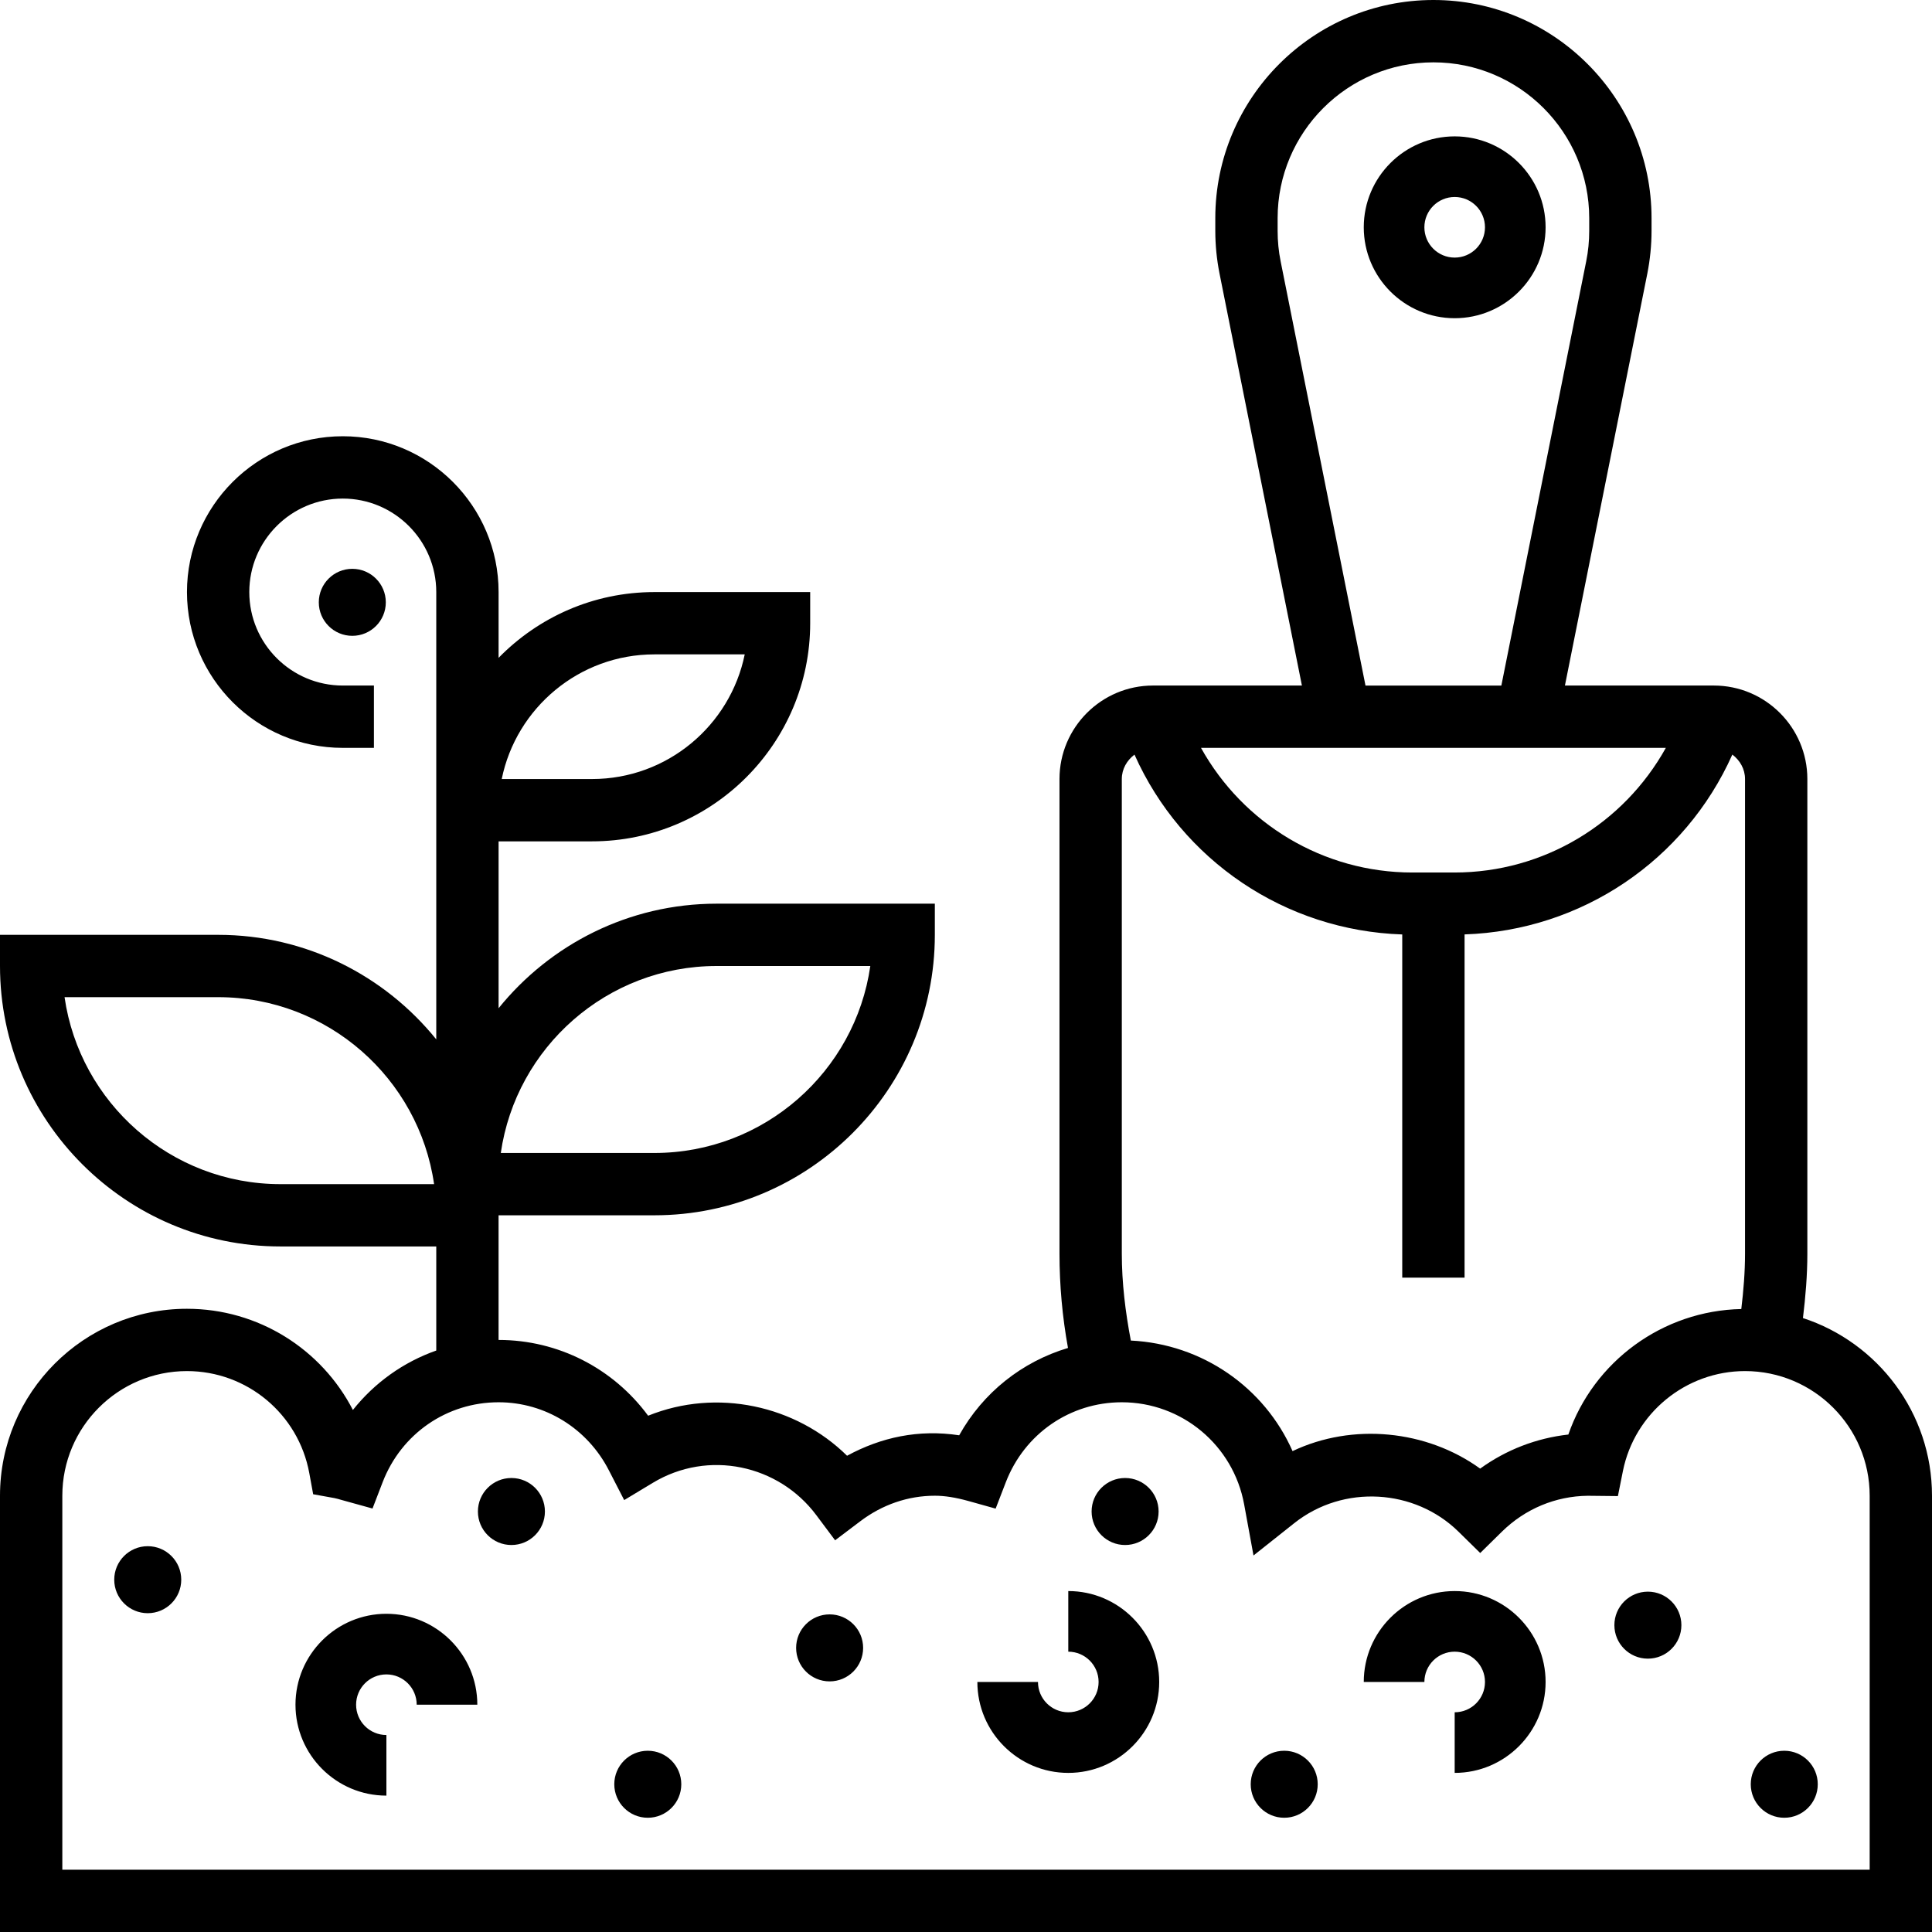
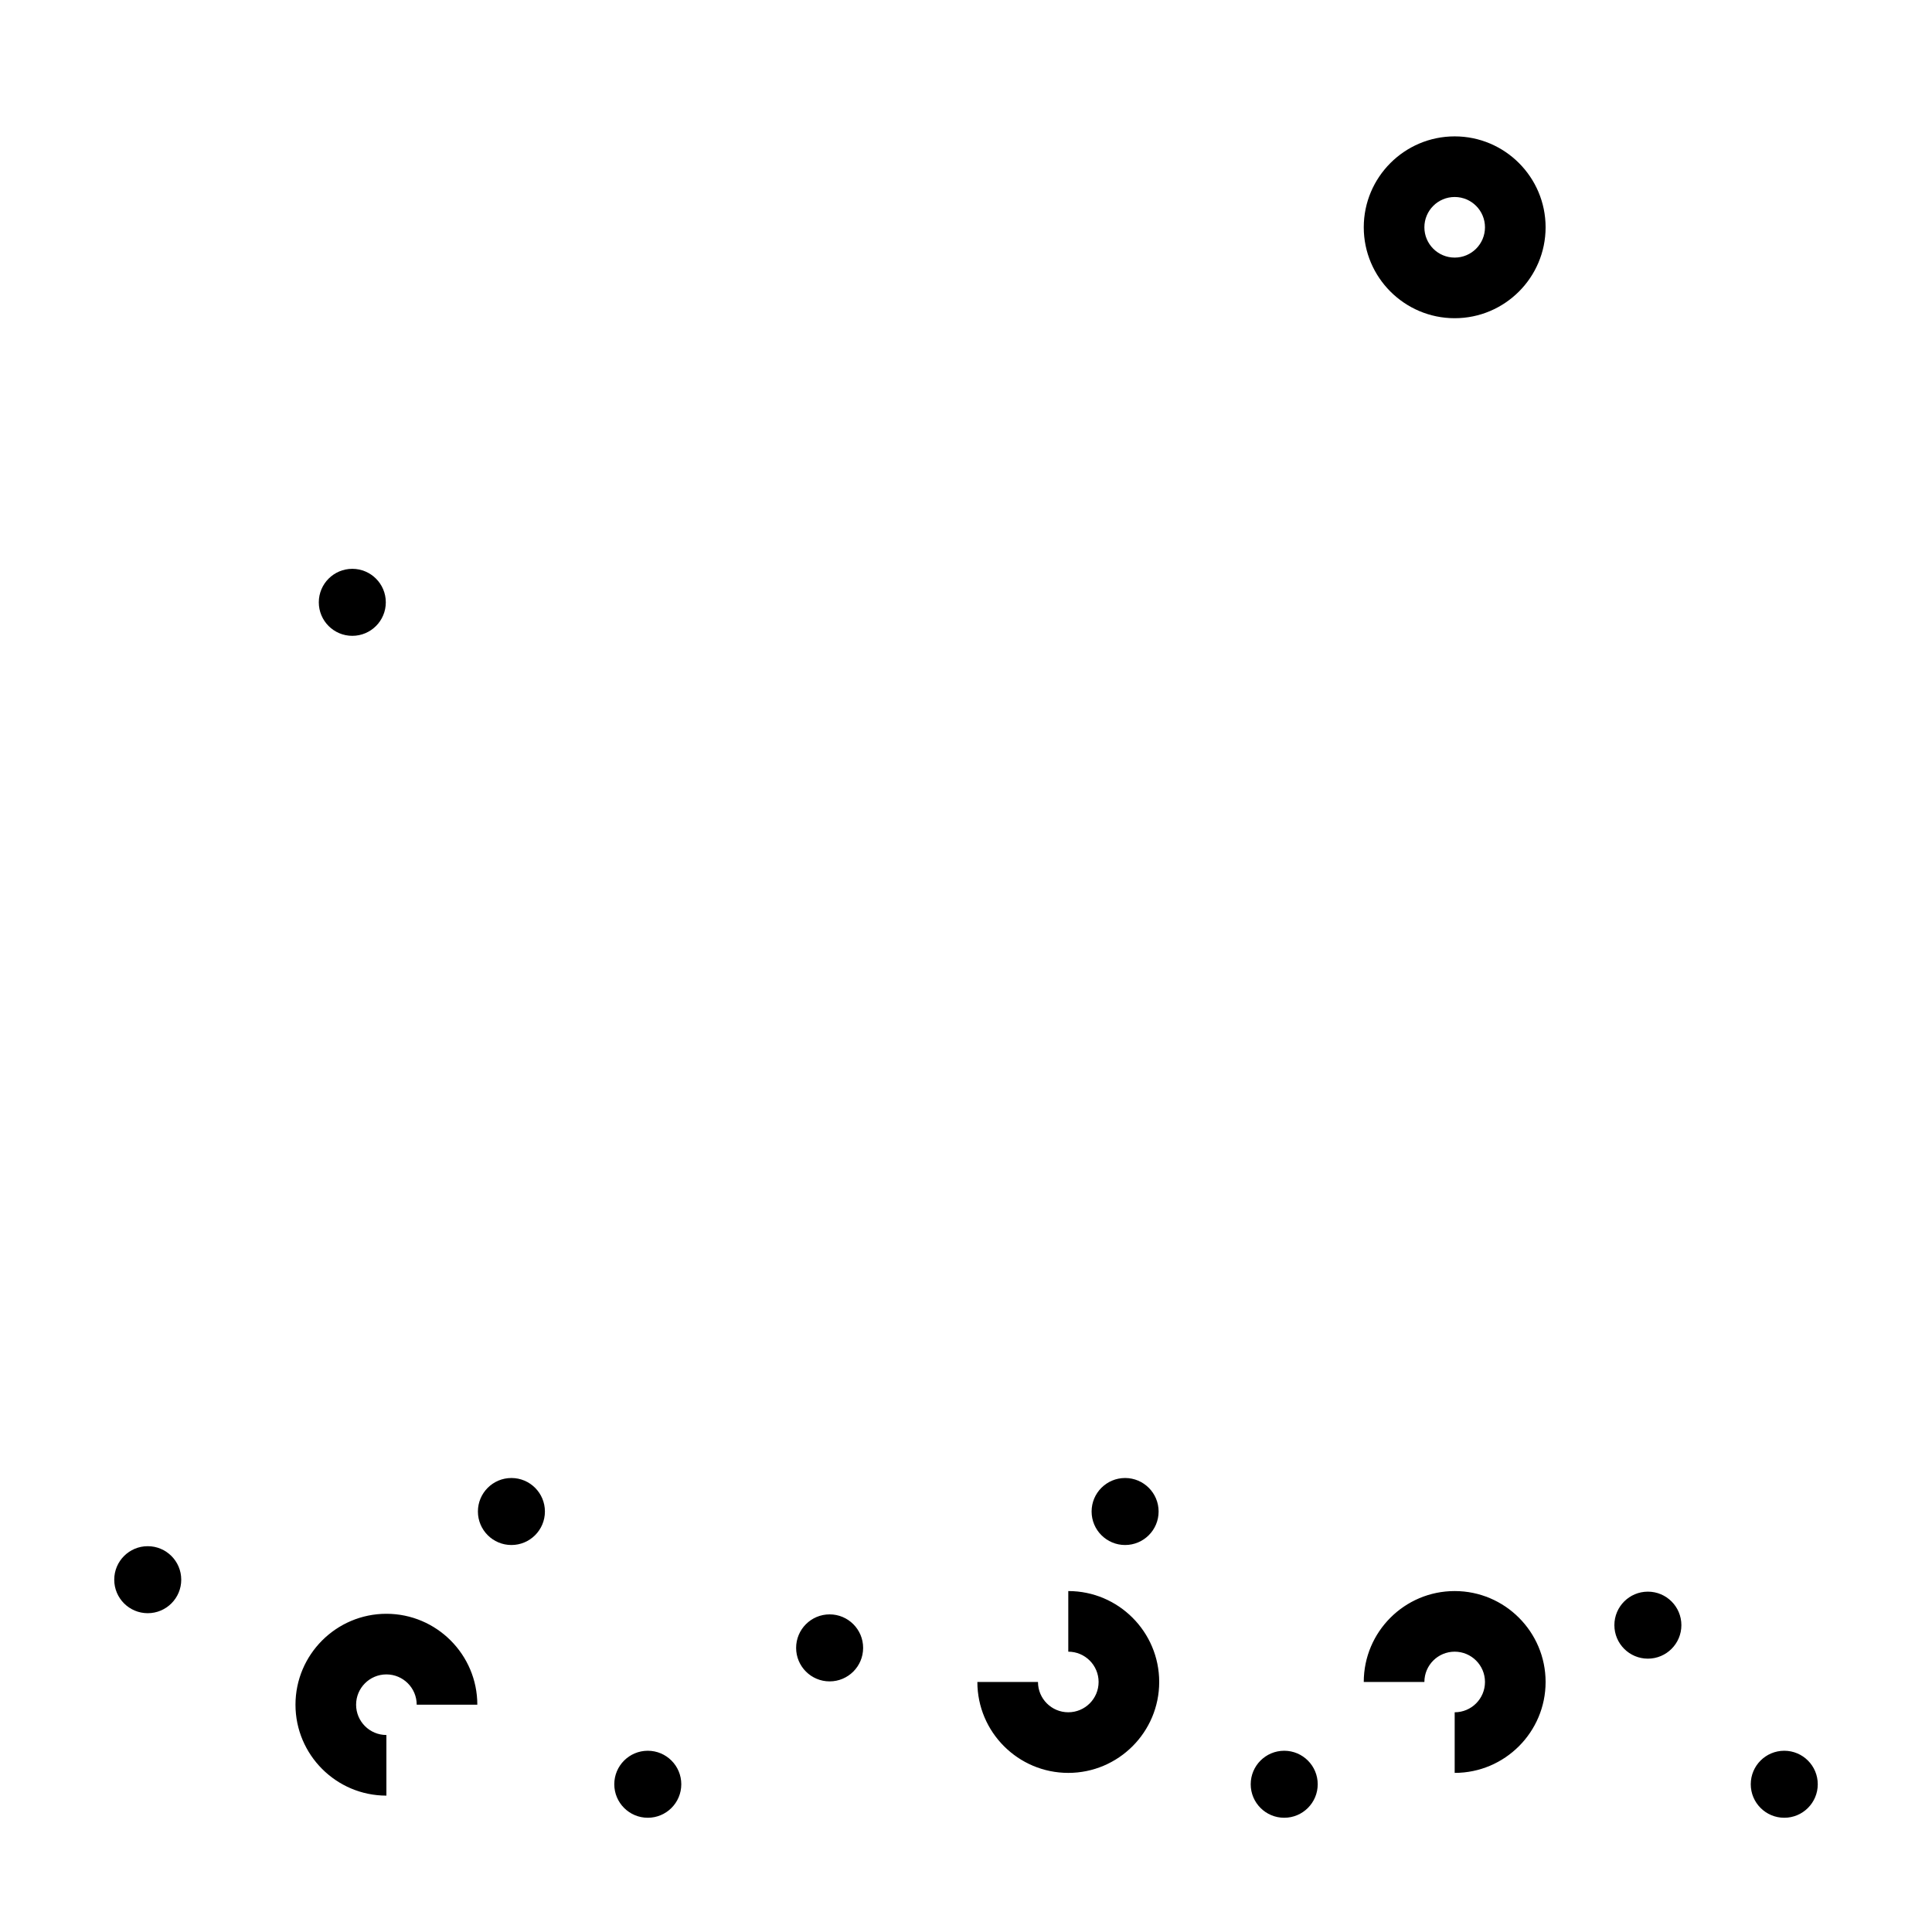
<svg xmlns="http://www.w3.org/2000/svg" width="85" height="85" viewBox="0 0 85 85">
  <defs>
    <filter id="prefix__a">
      <feColorMatrix in="SourceGraphic" values="0 0 0 0 1 0 0 0 0 1 0 0 0 0 1 0 0 0 1 0" />
    </filter>
  </defs>
  <g fill="none" fill-rule="evenodd" filter="url(#prefix__a)" transform="translate(-26)">
    <g fill="#000">
-       <path d="M79.322 57.99c.115-.941.194-1.887.194-2.837V34.274c0-2.267-1.845-4.113-4.113-4.113H68.85l3.626-18.127c.122-.62.185-1.252.185-1.88v-.557c0-5.29-4.306-9.597-9.596-9.597s-9.597 4.306-9.597 9.597v.556c0 .63.063 1.262.186 1.882l3.625 18.126h-6.553c-2.268 0-4.113 1.846-4.113 4.113v20.879c0 1.394.126 2.785.374 4.152-2.02.605-3.738 1.96-4.787 3.842-1.788-.27-3.432.086-4.933.9-2.254-2.222-5.733-2.983-8.752-1.761-1.536-2.084-3.955-3.334-6.58-3.334v-5.484h6.855c6.804 0 12.339-5.535 12.339-12.339v-1.371h-9.597c-3.874 0-7.333 1.799-9.596 4.6v-7.342h4.112c5.29 0 9.597-4.306 9.597-9.597v-1.37H28.79c-2.684 0-5.11 1.11-6.854 2.893v-2.894c0-3.78-3.076-6.855-6.855-6.855-3.78 0-6.855 3.076-6.855 6.855 0 3.78 3.075 6.855 6.855 6.855h1.37v-2.742h-1.37c-2.268 0-4.113-1.845-4.113-4.113 0-2.267 1.845-4.113 4.113-4.113 2.267 0 4.113 1.846 4.113 4.113v19.68c-2.264-2.8-5.723-4.599-9.597-4.599H0v1.37c0 6.805 5.535 12.34 12.339 12.34h6.855v4.579c-1.443.508-2.711 1.412-3.668 2.615-1.38-2.677-4.162-4.452-7.3-4.452C3.689 57.58 0 61.27 0 65.806V85h85V65.806c0-3.647-2.387-6.742-5.678-7.817zM31.532 42.5h6.758c-.666 4.645-4.673 8.226-9.5 8.226h-6.757c.668-4.645 4.672-8.226 9.5-8.226zM28.79 28.79h3.975c-.637 3.125-3.405 5.484-6.717 5.484h-3.974c.636-3.124 3.405-5.484 6.716-5.484zM12.34 52.097c-4.827 0-8.832-3.581-9.5-8.226h6.758c4.827 0 8.831 3.58 9.5 8.226h-6.758zm51.652-13.71h-1.853c-3.922 0-7.445-2.147-9.3-5.484H73.29c-1.855 3.337-5.375 5.484-9.298 5.484zM56.343 11.5c-.09-.444-.133-.896-.133-1.346v-.556c0-3.78 3.075-6.855 6.855-6.855 3.78 0 6.854 3.075 6.854 6.855v.556c0 .45-.043.902-.133 1.344l-3.733 18.664h-5.977L56.343 11.5zm-6.988 22.775c0-.446.227-.824.558-1.075 2.078 4.656 6.631 7.742 11.78 7.912V56.21h2.742V41.11c5.15-.17 9.702-3.256 11.781-7.912.33.25.558.63.558 1.075v20.879c0 .817-.067 1.63-.164 2.44-3.462.07-6.496 2.309-7.609 5.522-1.404.157-2.735.67-3.88 1.499-2.357-1.703-5.615-2.025-8.254-.77-1.237-2.802-3.974-4.712-7.115-4.864-.24-1.26-.397-2.539-.397-3.827V34.274zm32.903 47.984H2.742V65.806c0-3.024 2.46-5.484 5.484-5.484 2.64 0 4.903 1.887 5.381 4.486l.171.933.932.168c.105.02.205.051.306.08l1.373.38.445-1.157c.824-2.138 2.827-3.518 5.102-3.518 2.045 0 3.907 1.148 4.855 3l.671 1.304 1.257-.758c2.445-1.476 5.541-.795 7.195 1.42l.827 1.106 1.1-.831c.975-.74 2.112-1.129 3.288-1.129.439 0 .909.075 1.477.232l1.198.335.448-1.161c.826-2.138 2.828-3.518 5.103-3.518 2.643 0 4.905 1.889 5.382 4.492l.412 2.249 1.79-1.42c2.17-1.724 5.311-1.51 7.224.368l.96.943.959-.943c1.02-1 2.357-1.559 3.772-1.575l1.327.014.22-1.101c.512-2.549 2.772-4.399 5.373-4.399 3.025 0 5.484 2.46 5.484 5.484v16.452z" transform="translate(26)" />
      <path d="M17 71c-2.205 0-4 1.795-4 4s1.795 4 4 4v-2.667c-.736 0-1.333-.597-1.333-1.333s.597-1.333 1.333-1.333 1.333.597 1.333 1.333H21c0-2.205-1.795-4-4-4zM47 70v2.667c.736 0 1.334.597 1.334 1.333s-.598 1.333-1.334 1.333c-.736 0-1.333-.597-1.333-1.333H43c0 2.205 1.794 4 4 4s4-1.795 4-4c0-2.206-1.794-4-4-4zM64 70c-2.206 0-4 1.794-4 4h2.667c0-.736.597-1.333 1.333-1.333s1.333.597 1.333 1.333-.597 1.333-1.333 1.333V78c2.205 0 4-1.795 4-4 0-2.206-1.795-4-4-4zM6.5 68.026c.814 0 1.474.66 1.474 1.474s-.66 1.474-1.474 1.474-1.474-.66-1.474-1.474.66-1.474 1.474-1.474zM22.5 65.026c.814 0 1.474.66 1.474 1.474s-.66 1.474-1.474 1.474-1.474-.66-1.474-1.474.66-1.474 1.474-1.474zM28.5 77.026c.814 0 1.474.66 1.474 1.474s-.66 1.474-1.474 1.474c-.813 0-1.474-.66-1.474-1.474s.66-1.474 1.474-1.474zM36.5 71.026c.814 0 1.474.66 1.474 1.474s-.66 1.474-1.474 1.474-1.474-.66-1.474-1.474.66-1.474 1.474-1.474zM49.5 65.026c.813 0 1.474.66 1.474 1.474s-.66 1.474-1.474 1.474c-.813 0-1.474-.66-1.474-1.474s.66-1.474 1.474-1.474zM56.5 77.026c.814 0 1.474.66 1.474 1.474s-.66 1.474-1.474 1.474-1.474-.66-1.474-1.474.66-1.474 1.474-1.474zM78.5 77.026c.814 0 1.474.66 1.474 1.474s-.66 1.474-1.474 1.474c-.813 0-1.474-.66-1.474-1.474s.66-1.474 1.474-1.474zM72.5 70.026c.813 0 1.474.66 1.474 1.474s-.66 1.474-1.474 1.474-1.474-.66-1.474-1.474.66-1.474 1.474-1.474zM15.5 25.026c.814 0 1.474.66 1.474 1.474s-.66 1.474-1.474 1.474-1.474-.66-1.474-1.474.66-1.474 1.474-1.474zM68 10c0-2.206-1.794-4-4-4-2.205 0-4 1.794-4 4s1.795 4 4 4c2.206 0 4-1.794 4-4zm-4 1.333c-.736 0-1.333-.597-1.333-1.333S63.264 8.667 64 8.667s1.333.597 1.333 1.333-.597 1.333-1.333 1.333z" transform="translate(26)" />
    </g>
  </g>
</svg>